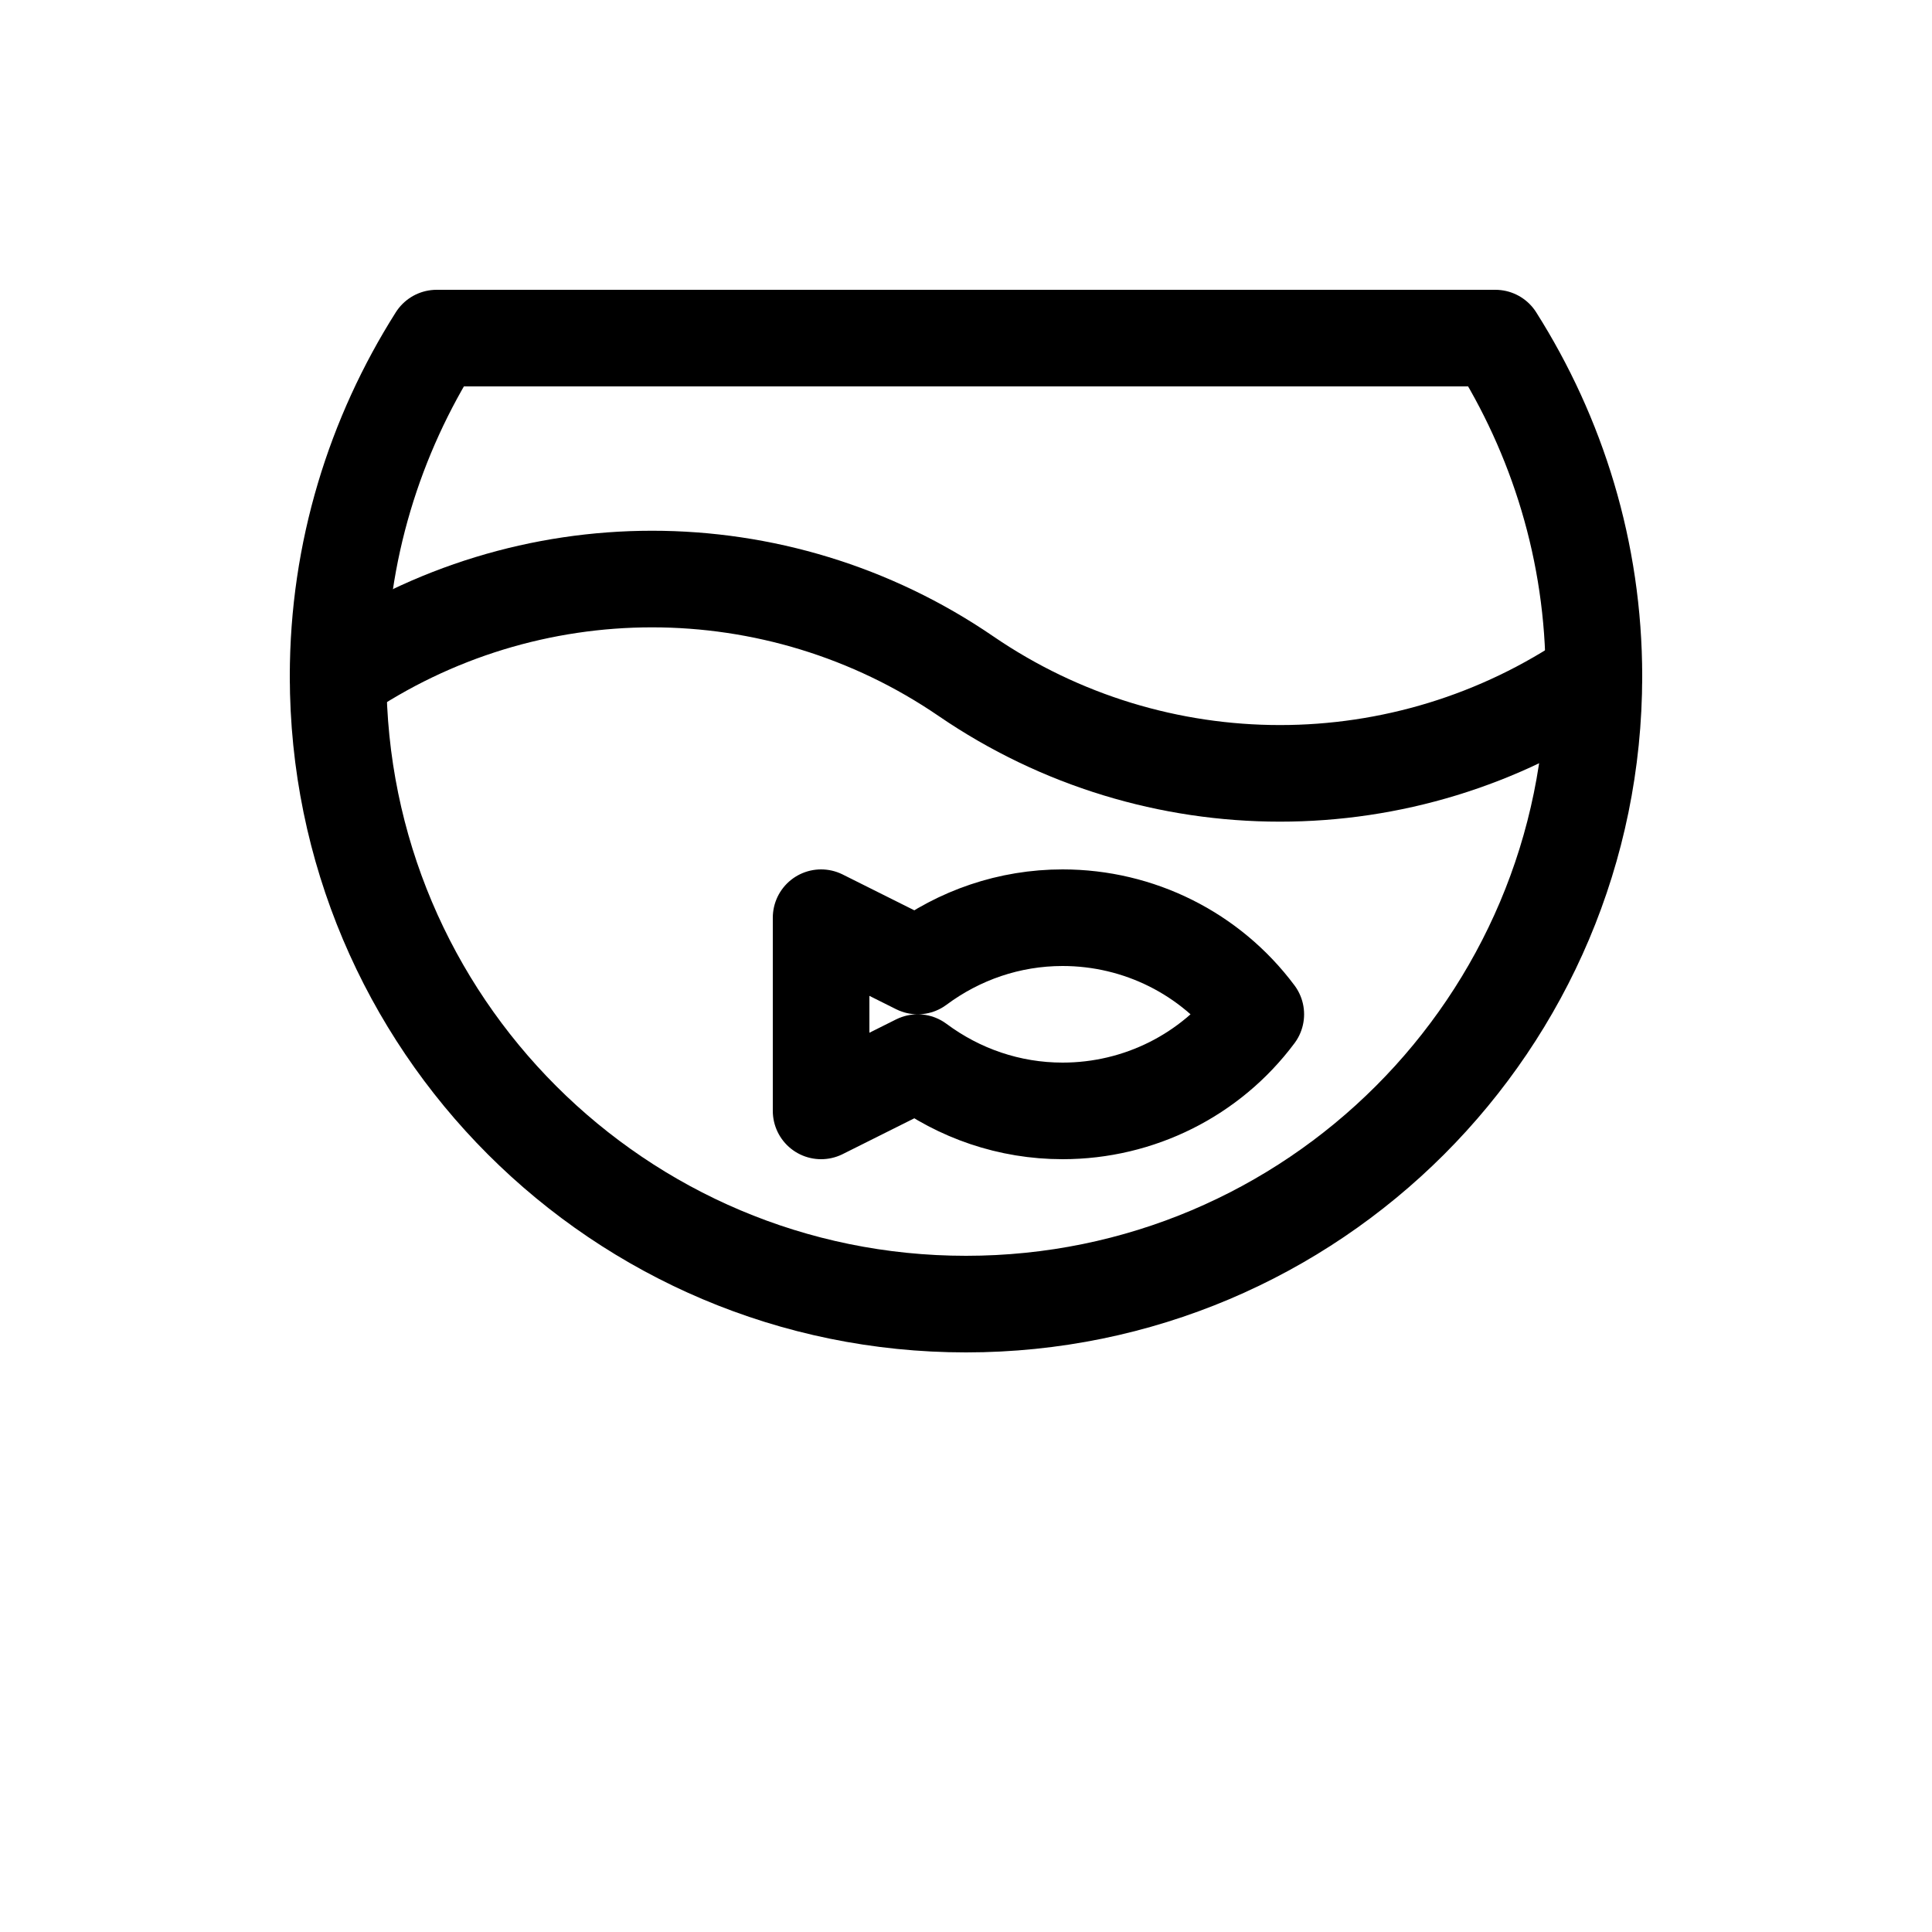
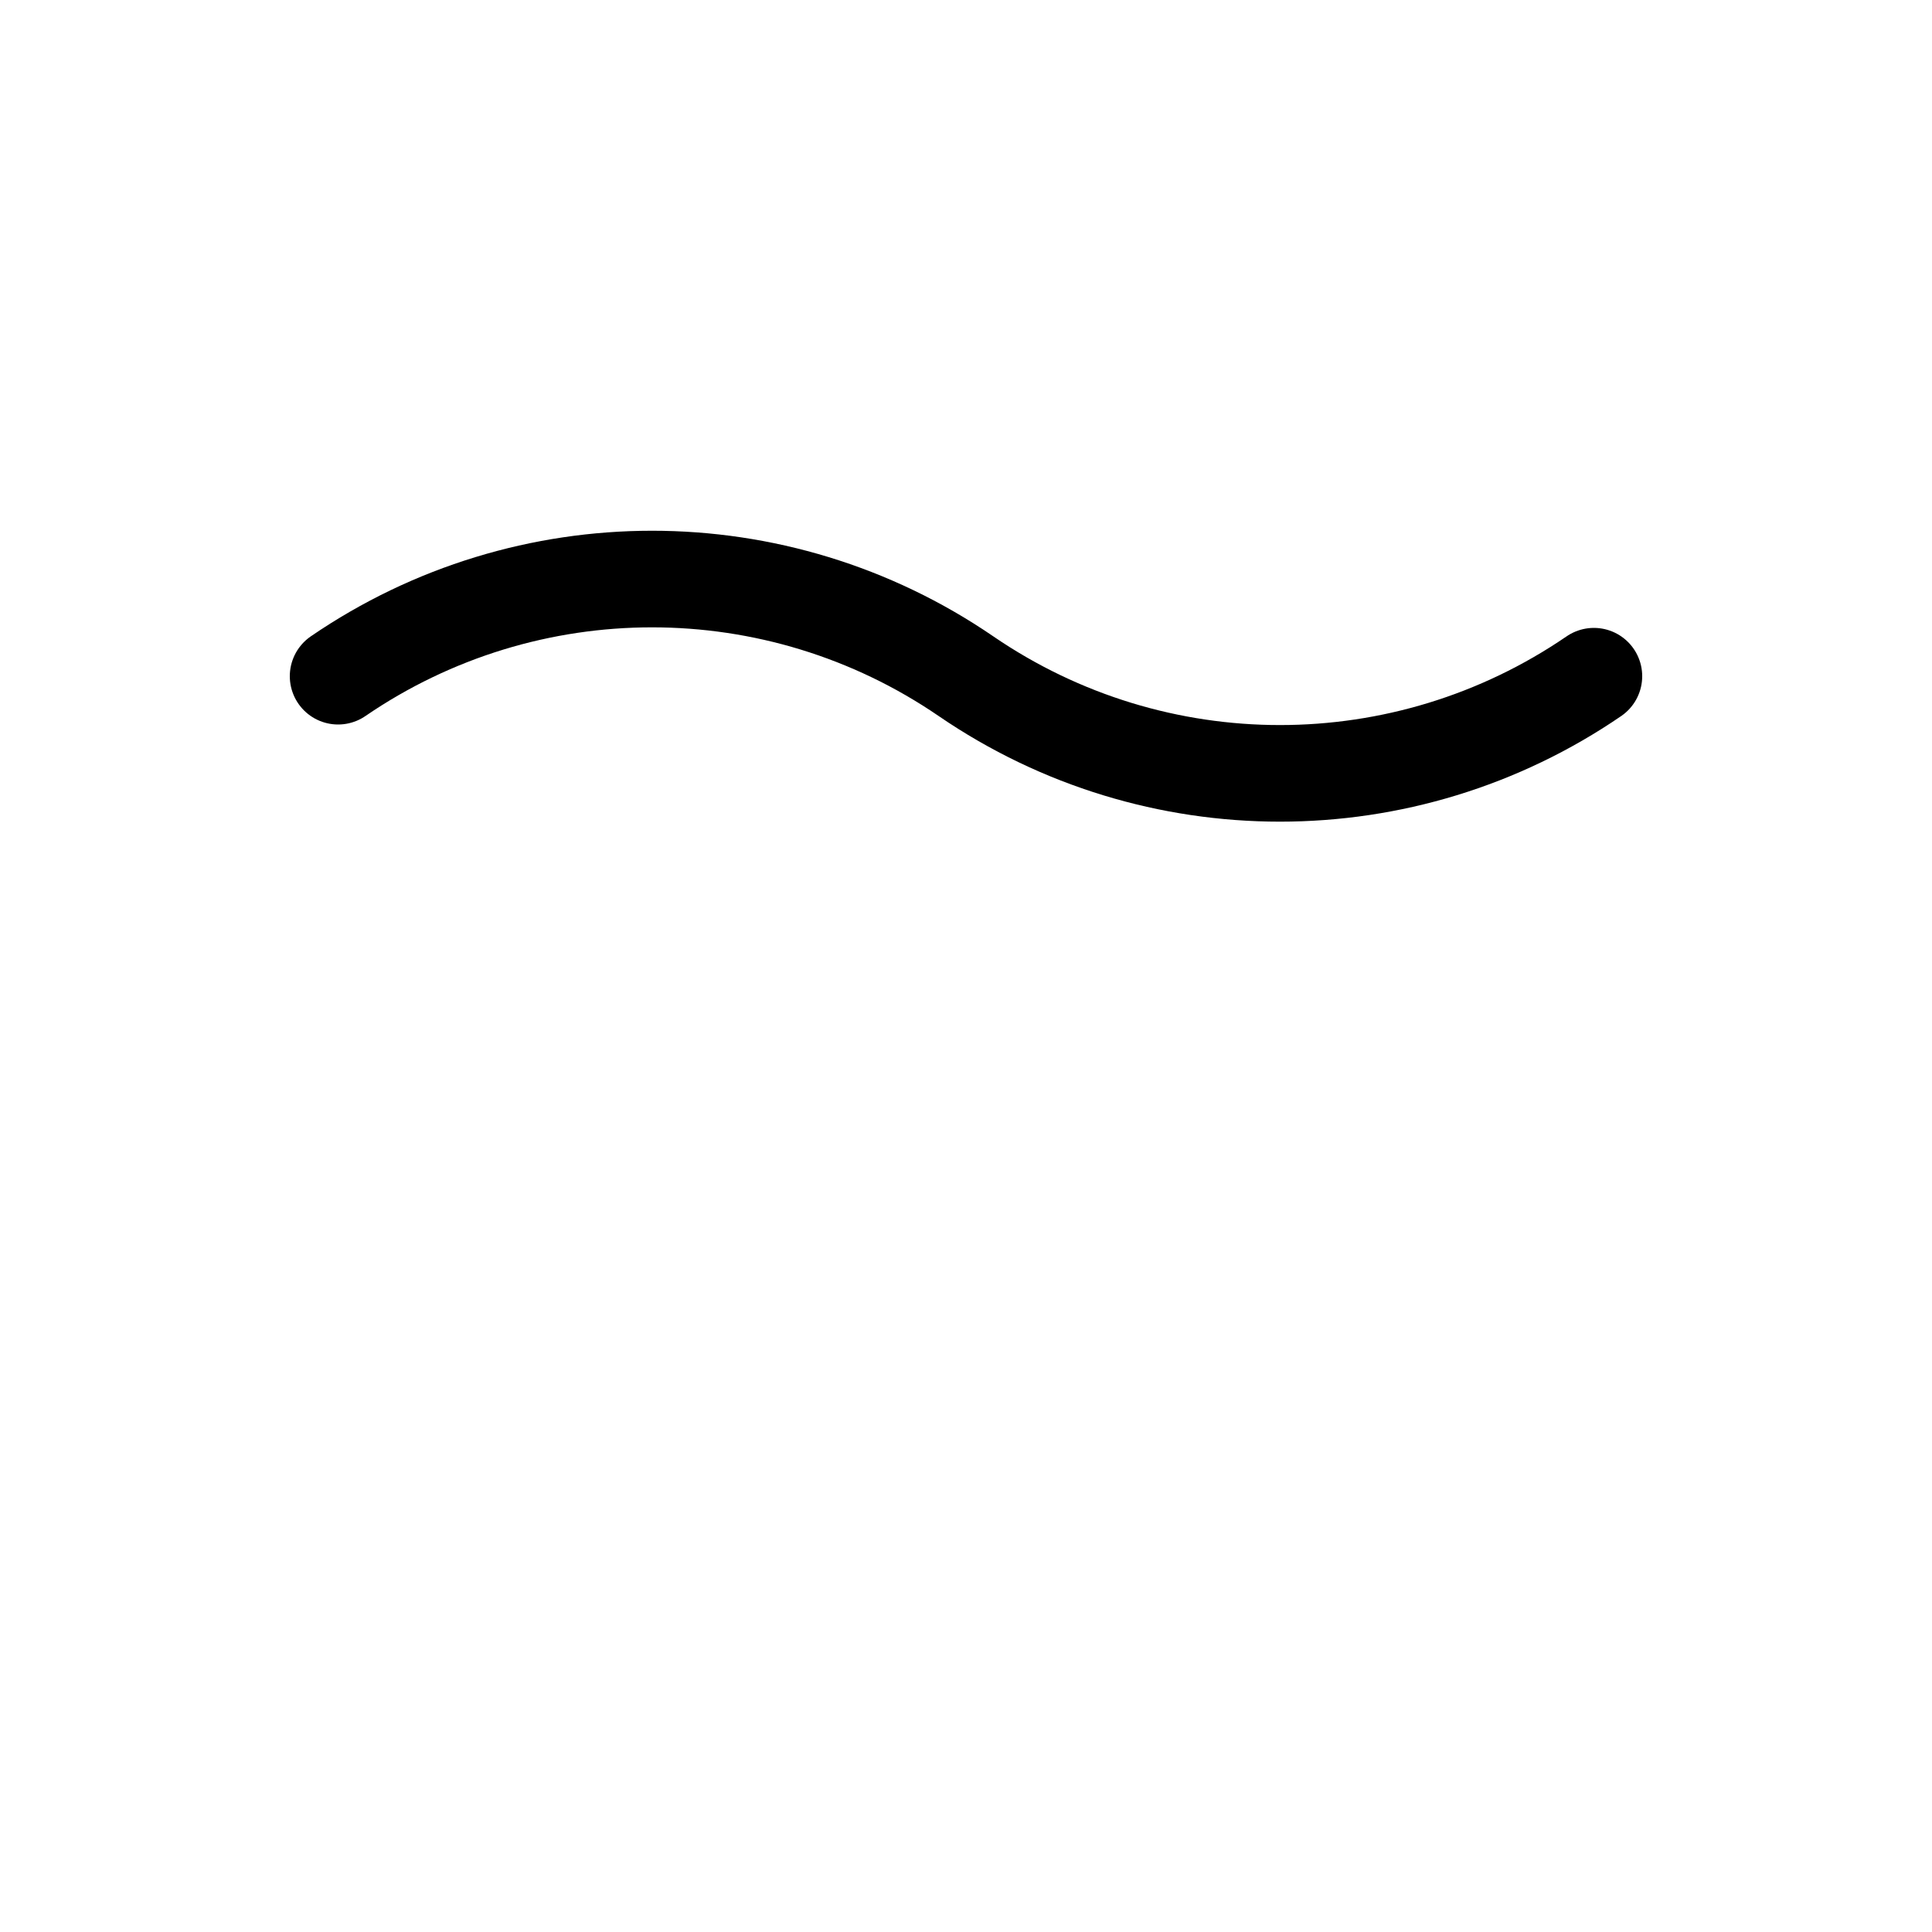
<svg xmlns="http://www.w3.org/2000/svg" width="700pt" height="700pt" version="1.1" viewBox="0 0 700 700">
  <g fill="none" stroke="#000" stroke-linecap="round" stroke-linejoin="round" stroke-miterlimit="10">
-     <path transform="matrix(35,0,0,35,70,0)" d="m2.52 3.5h10.96c0.64 1.01 1.02 2.21 1.02 3.5 0 3.59-2.91 6.5-6.5 6.5s-6.5-2.91-6.5-6.5c0-1.29 0.38-2.49 1.02-3.5z" />
    <path transform="matrix(35,0,0,35,70,0)" d="m14.5 7c-1.959 1.341-4.541 1.341-6.5 0s-4.541-1.341-6.5 0" />
-     <path transform="matrix(35,0,0,35,70,0)" d="m7.5 10-1-0.5v2l1-0.5c0.43 0.32 0.95 0.5 1.5 0.5 0.79 0 1.53-0.37 2-1-0.47-0.63-1.21-1-2-1-0.55 0-1.07 0.18-1.5 0.5z" />
  </g>
</svg>